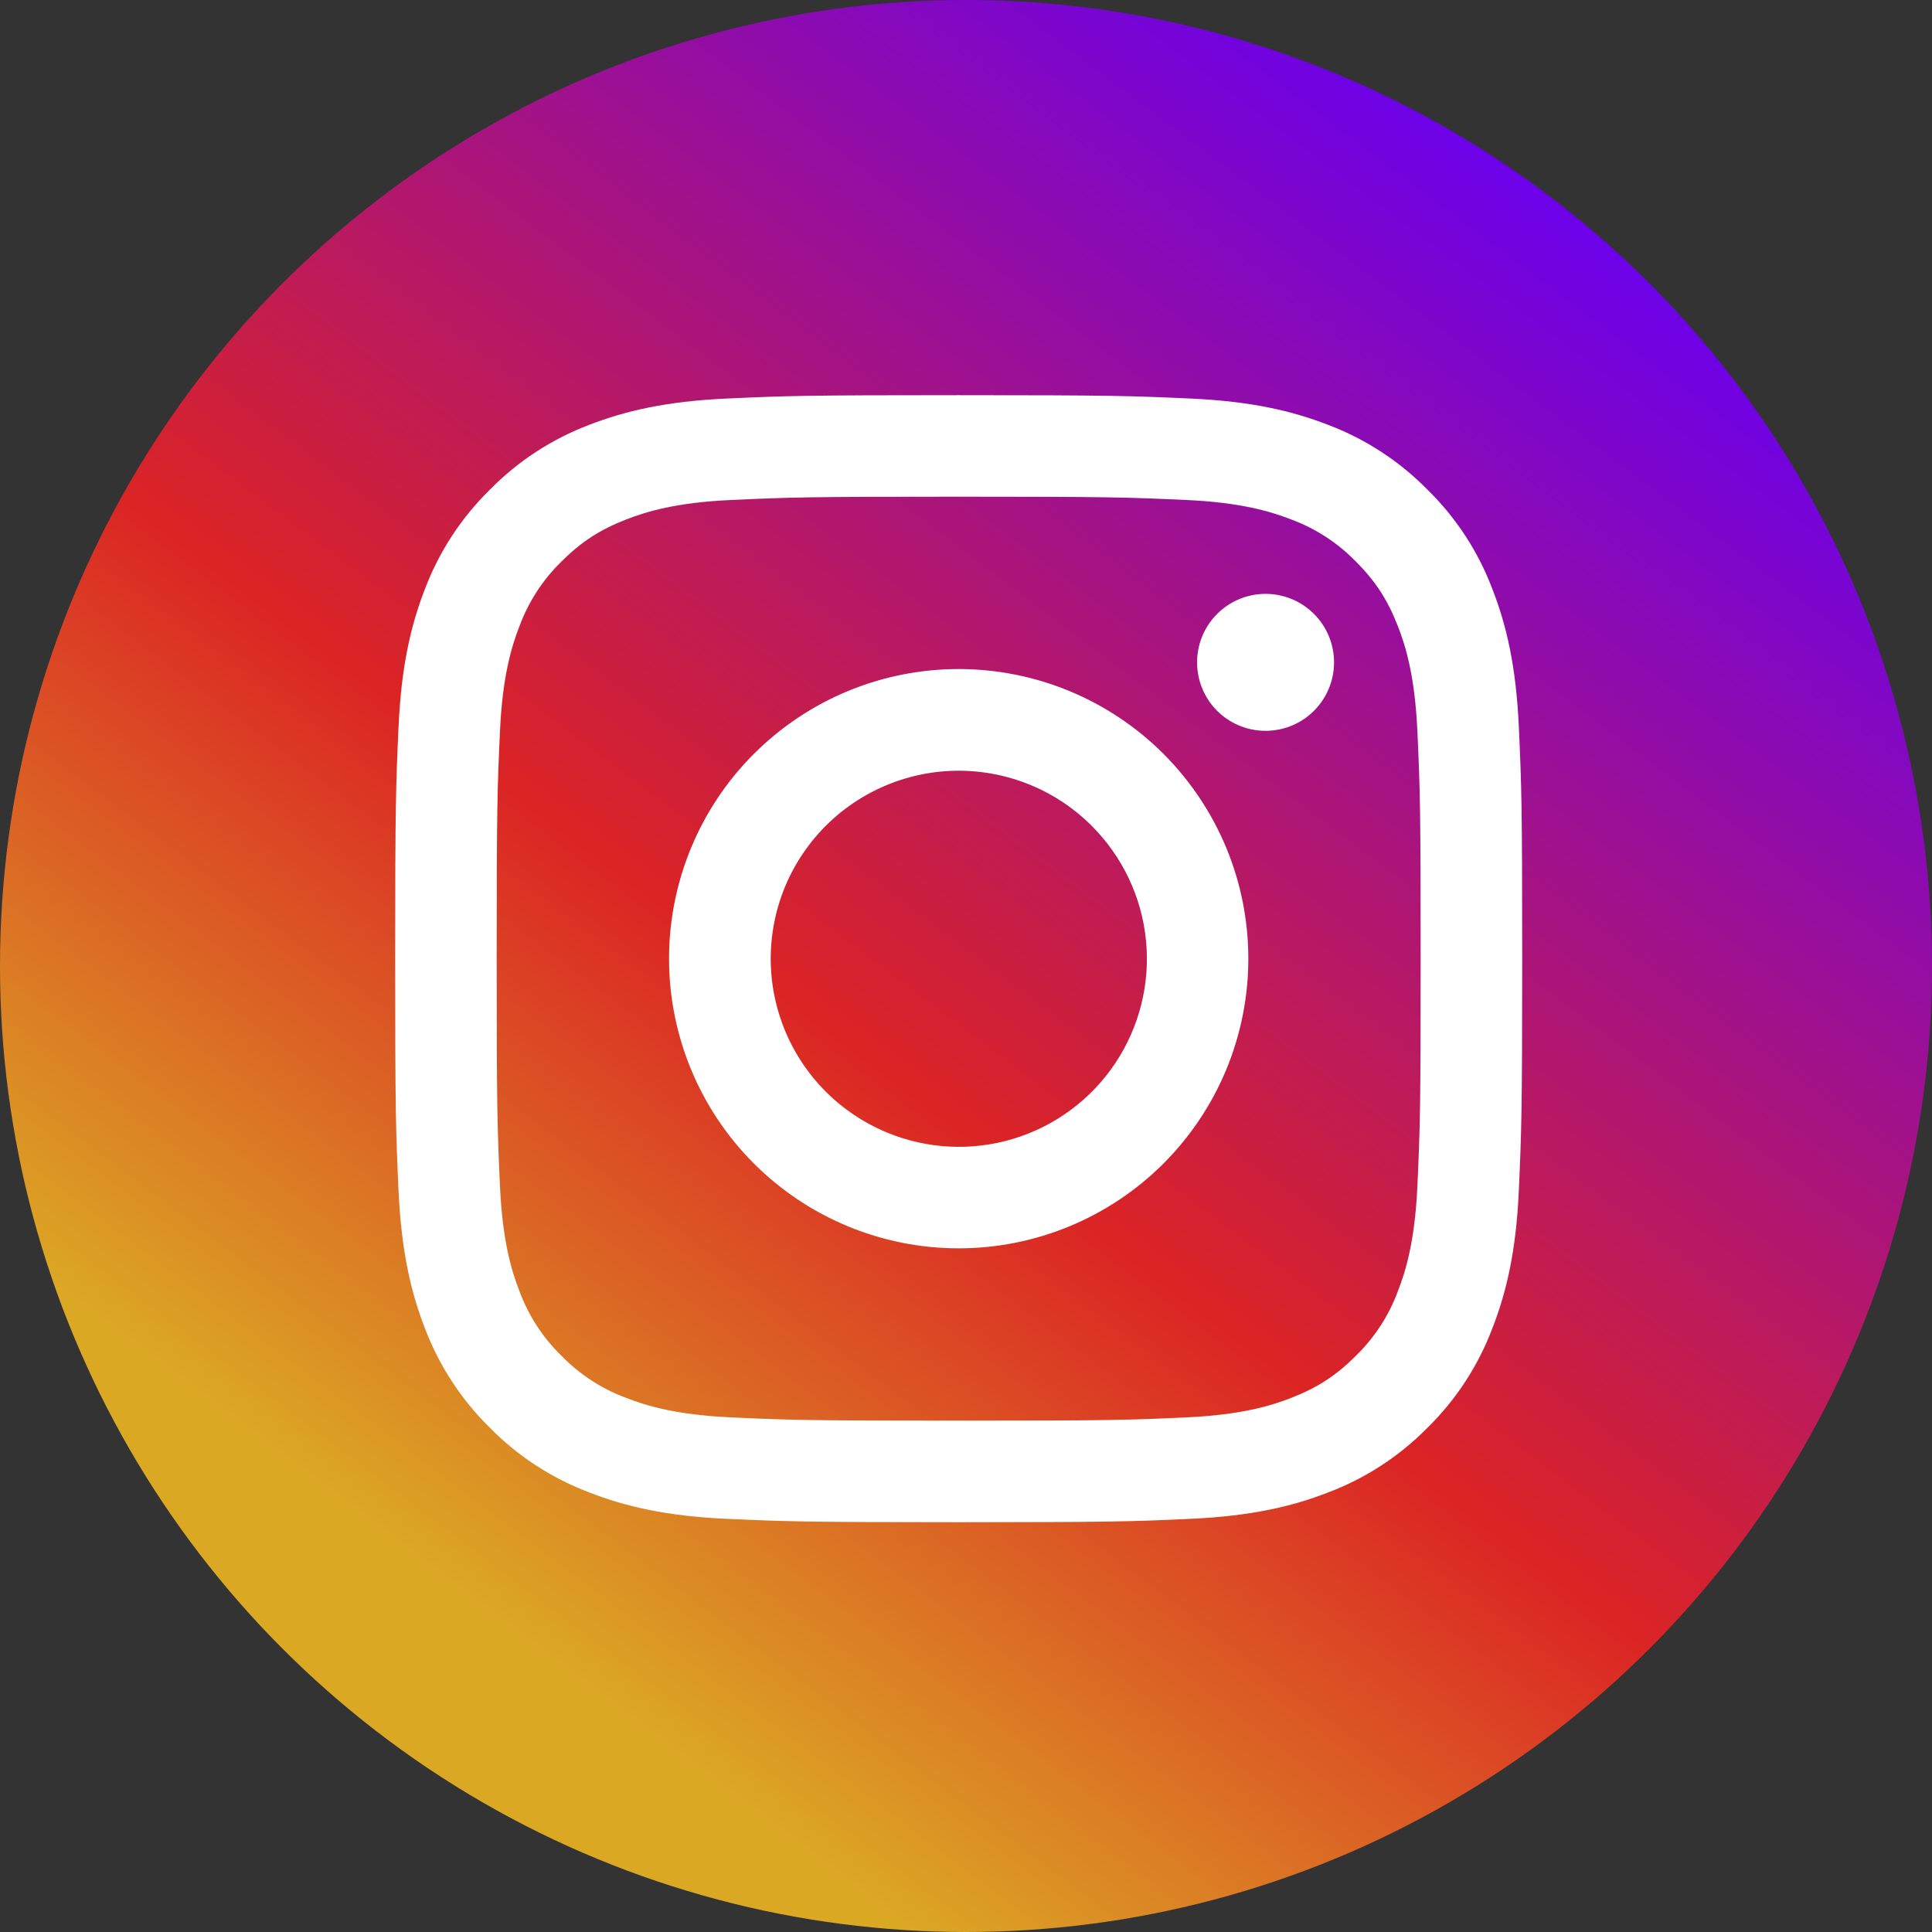
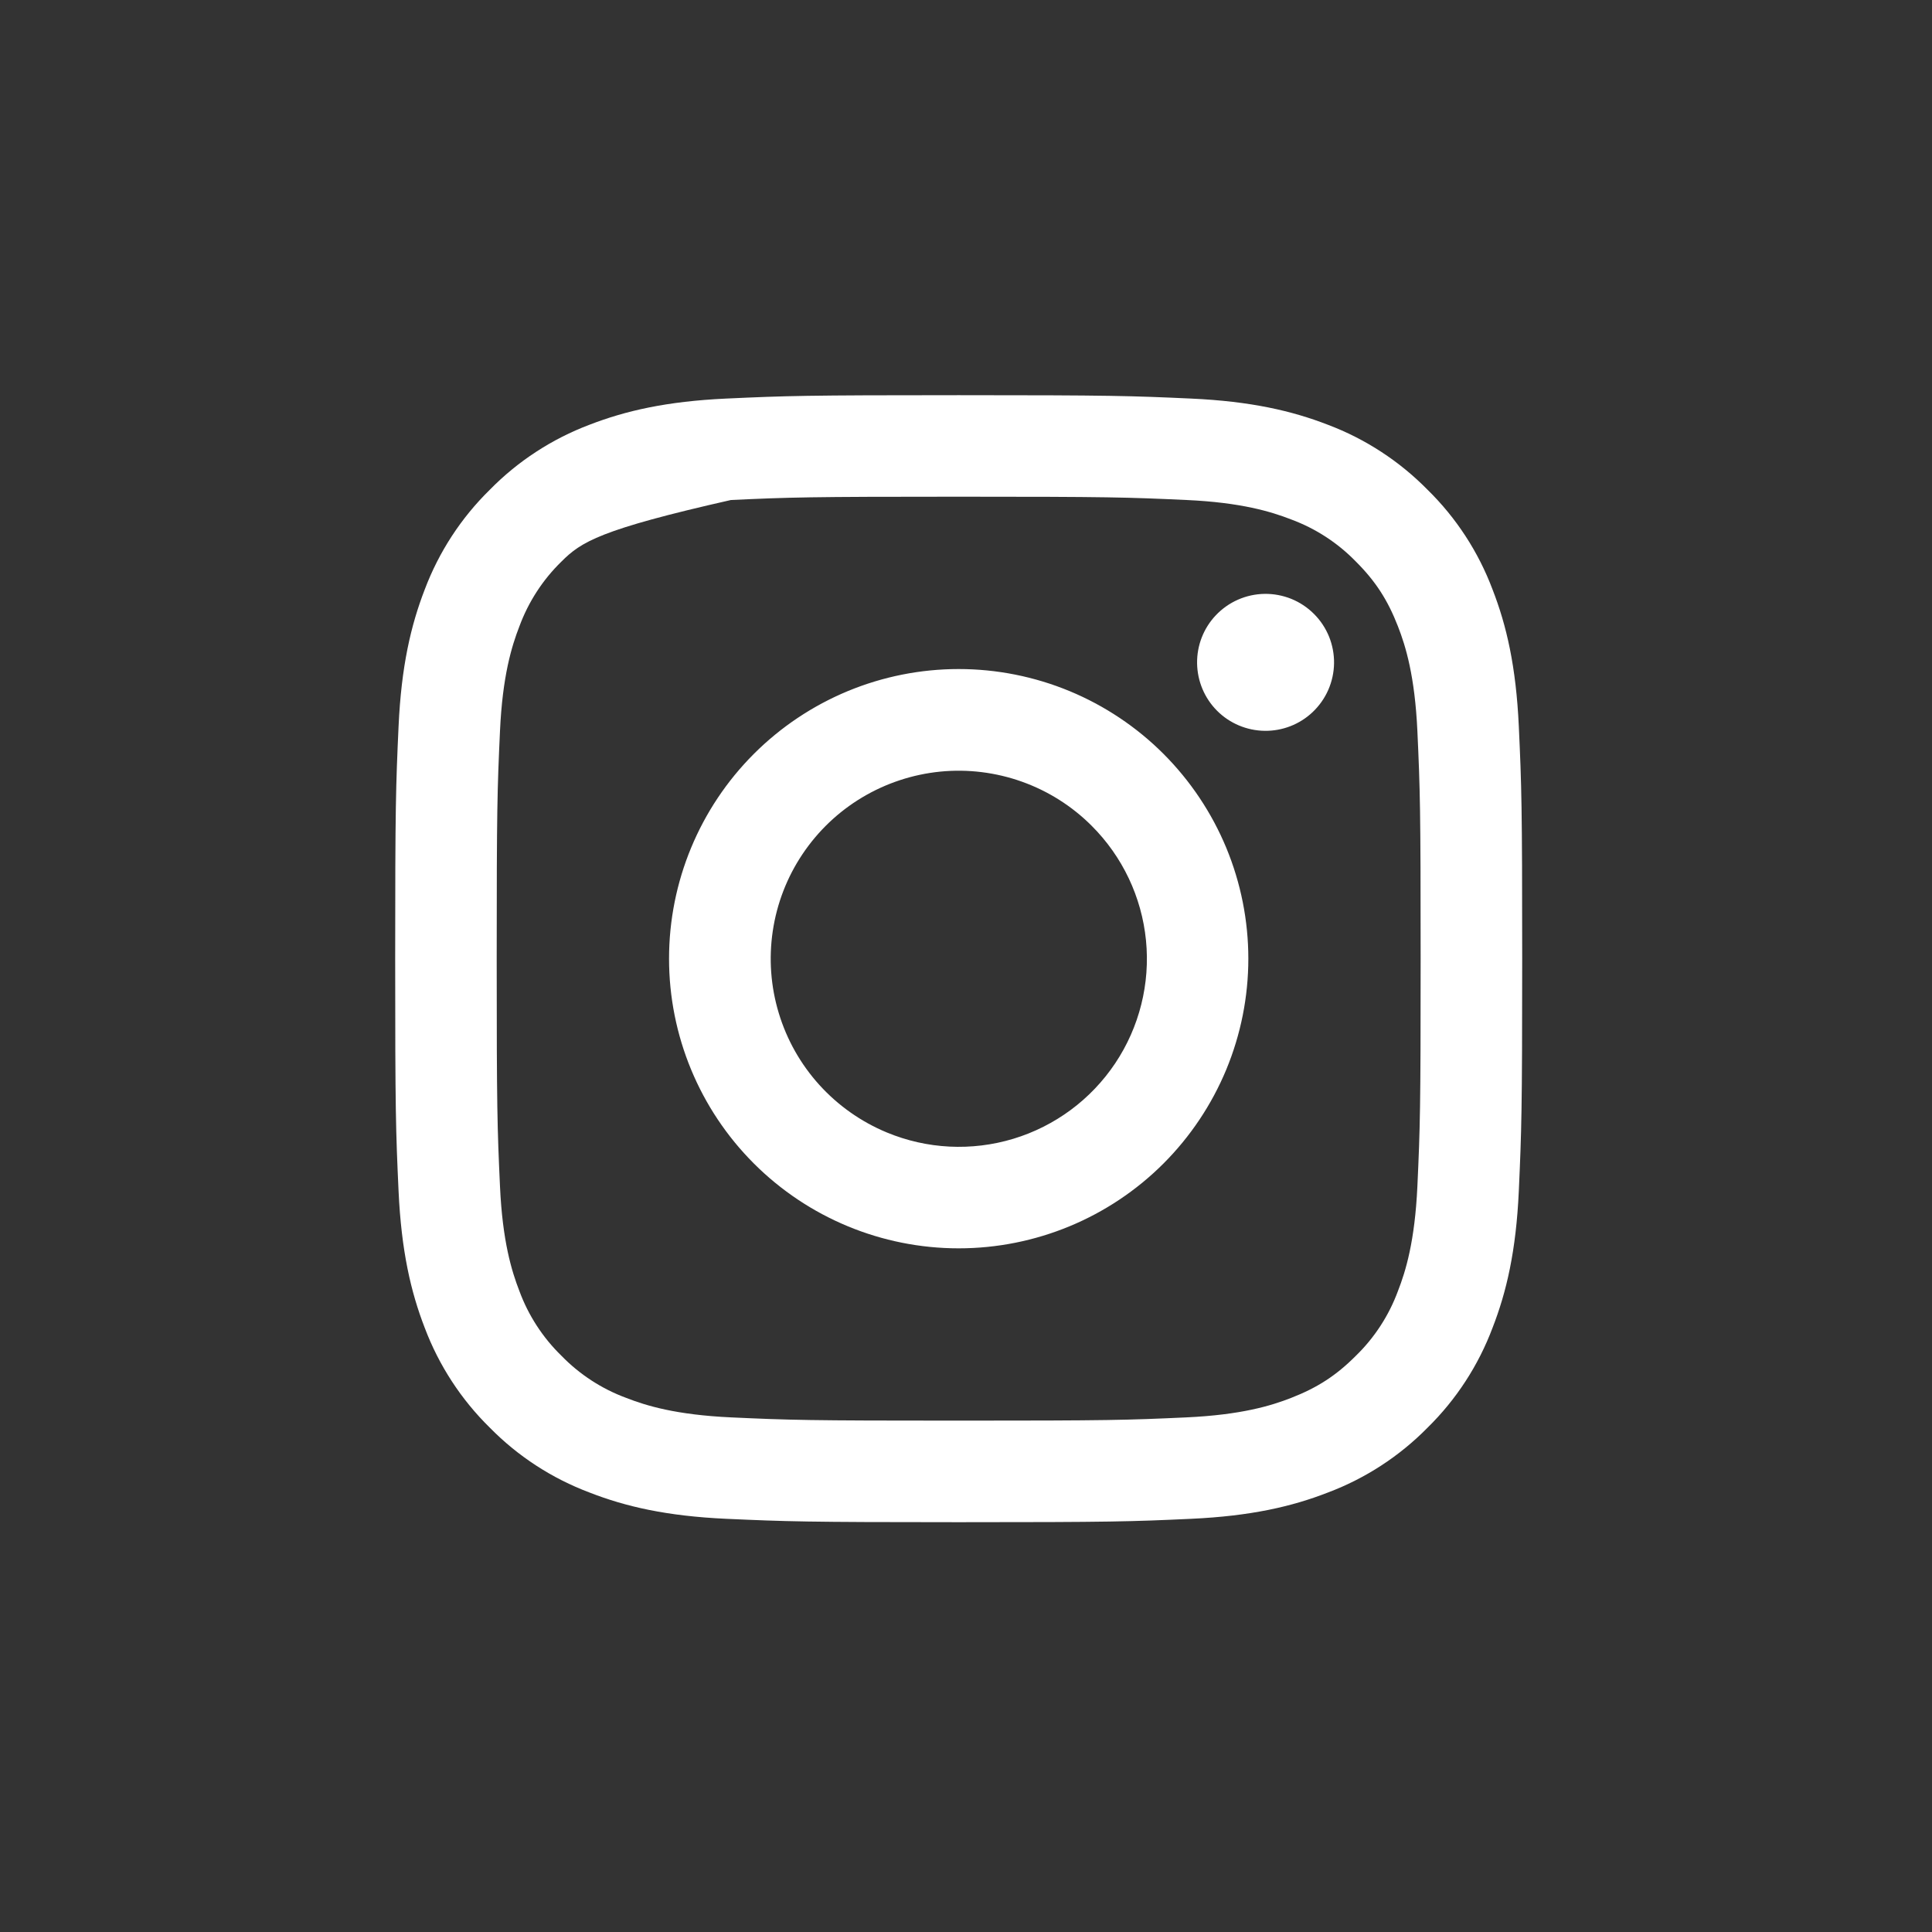
<svg xmlns="http://www.w3.org/2000/svg" width="44" height="44" viewBox="0 0 44 44" fill="none">
  <rect x="0" y="0" width="44" height="44" fill="#333333" stroke="none" />
-   <circle cx="22" cy="22" r="22" fill="url(#paint0_linear_561_2)" />
-   <path fill-rule="evenodd" clip-rule="evenodd" d="M16.543 9.077C17.911 9.014 18.347 9 21.833 9C25.319 9 25.756 9.015 27.123 9.077C28.49 9.139 29.424 9.357 30.24 9.673C31.096 9.996 31.871 10.502 32.513 11.155C33.166 11.795 33.67 12.57 33.992 13.426C34.31 14.243 34.527 15.176 34.59 16.541C34.653 17.912 34.667 18.349 34.667 21.833C34.667 25.319 34.651 25.756 34.59 27.124C34.528 28.489 34.31 29.422 33.992 30.239C33.67 31.096 33.166 31.872 32.513 32.513C31.871 33.166 31.096 33.67 30.24 33.992C29.424 34.31 28.49 34.527 27.125 34.59C25.756 34.653 25.319 34.667 21.833 34.667C18.347 34.667 17.911 34.651 16.543 34.59C15.178 34.528 14.244 34.31 13.428 33.992C12.571 33.67 11.795 33.166 11.154 32.513C10.501 31.872 9.996 31.096 9.673 30.24C9.357 29.424 9.14 28.49 9.077 27.125C9.014 25.755 9 25.318 9 21.833C9 18.347 9.015 17.911 9.077 16.544C9.139 15.176 9.357 14.243 9.673 13.426C9.996 12.57 10.502 11.794 11.155 11.154C11.795 10.501 12.571 9.996 13.426 9.673C14.243 9.357 15.176 9.14 16.541 9.077H16.543ZM27.019 11.387C25.666 11.325 25.26 11.312 21.833 11.312C18.407 11.312 18.001 11.325 16.648 11.387C15.396 11.444 14.717 11.653 14.264 11.829C13.665 12.062 13.237 12.339 12.788 12.788C12.362 13.202 12.035 13.707 11.829 14.264C11.653 14.717 11.444 15.396 11.387 16.648C11.325 18.001 11.312 18.407 11.312 21.833C11.312 25.26 11.325 25.666 11.387 27.019C11.444 28.271 11.653 28.95 11.829 29.403C12.034 29.959 12.362 30.464 12.788 30.878C13.202 31.304 13.707 31.632 14.264 31.837C14.717 32.014 15.396 32.222 16.648 32.28C18.001 32.342 18.406 32.354 21.833 32.354C25.261 32.354 25.666 32.342 27.019 32.28C28.271 32.222 28.95 32.014 29.403 31.837C30.001 31.604 30.429 31.328 30.878 30.878C31.304 30.464 31.632 29.959 31.837 29.403C32.014 28.95 32.222 28.271 32.28 27.019C32.342 25.666 32.354 25.26 32.354 21.833C32.354 18.407 32.342 18.001 32.28 16.648C32.222 15.396 32.014 14.717 31.837 14.264C31.604 13.665 31.328 13.237 30.878 12.788C30.464 12.362 29.96 12.035 29.403 11.829C28.95 11.653 28.271 11.444 27.019 11.387ZM20.194 25.79C21.11 26.171 22.129 26.222 23.078 25.935C24.027 25.648 24.847 25.04 25.398 24.216C25.949 23.392 26.197 22.401 26.099 21.415C26.001 20.428 25.563 19.506 24.861 18.806C24.413 18.358 23.872 18.016 23.276 17.803C22.68 17.59 22.044 17.511 21.414 17.573C20.784 17.636 20.176 17.837 19.633 18.162C19.09 18.487 18.626 18.929 18.274 19.456C17.922 19.982 17.692 20.579 17.599 21.206C17.506 21.832 17.553 22.471 17.737 23.076C17.92 23.682 18.236 24.24 18.661 24.709C19.086 25.178 19.61 25.547 20.194 25.79ZM17.169 17.169C17.782 16.556 18.509 16.071 19.309 15.739C20.109 15.408 20.967 15.237 21.833 15.237C22.7 15.237 23.557 15.408 24.358 15.739C25.158 16.071 25.885 16.556 26.498 17.169C27.11 17.782 27.596 18.509 27.928 19.309C28.259 20.109 28.43 20.967 28.43 21.833C28.43 22.7 28.259 23.557 27.928 24.358C27.596 25.158 27.11 25.885 26.498 26.498C25.261 27.735 23.583 28.43 21.833 28.43C20.084 28.43 18.406 27.735 17.169 26.498C15.932 25.261 15.237 23.583 15.237 21.833C15.237 20.084 15.932 18.406 17.169 17.169ZM29.893 16.219C30.044 16.076 30.166 15.904 30.25 15.713C30.334 15.522 30.379 15.316 30.382 15.107C30.385 14.899 30.346 14.692 30.268 14.498C30.189 14.305 30.073 14.129 29.925 13.982C29.778 13.834 29.602 13.718 29.409 13.639C29.215 13.561 29.008 13.522 28.8 13.525C28.591 13.528 28.385 13.573 28.194 13.657C28.003 13.741 27.831 13.863 27.688 14.014C27.409 14.309 27.257 14.702 27.263 15.107C27.269 15.513 27.432 15.901 27.719 16.188C28.006 16.475 28.394 16.638 28.8 16.644C29.205 16.65 29.598 16.498 29.893 16.219Z" fill="white" />
+   <path fill-rule="evenodd" clip-rule="evenodd" d="M16.543 9.077C17.911 9.014 18.347 9 21.833 9C25.319 9 25.756 9.015 27.123 9.077C28.49 9.139 29.424 9.357 30.24 9.673C31.096 9.996 31.871 10.502 32.513 11.155C33.166 11.795 33.67 12.57 33.992 13.426C34.31 14.243 34.527 15.176 34.59 16.541C34.653 17.912 34.667 18.349 34.667 21.833C34.667 25.319 34.651 25.756 34.59 27.124C34.528 28.489 34.31 29.422 33.992 30.239C33.67 31.096 33.166 31.872 32.513 32.513C31.871 33.166 31.096 33.67 30.24 33.992C29.424 34.31 28.49 34.527 27.125 34.59C25.756 34.653 25.319 34.667 21.833 34.667C18.347 34.667 17.911 34.651 16.543 34.59C15.178 34.528 14.244 34.31 13.428 33.992C12.571 33.67 11.795 33.166 11.154 32.513C10.501 31.872 9.996 31.096 9.673 30.24C9.357 29.424 9.14 28.49 9.077 27.125C9.014 25.755 9 25.318 9 21.833C9 18.347 9.015 17.911 9.077 16.544C9.139 15.176 9.357 14.243 9.673 13.426C9.996 12.57 10.502 11.794 11.155 11.154C11.795 10.501 12.571 9.996 13.426 9.673C14.243 9.357 15.176 9.14 16.541 9.077H16.543ZM27.019 11.387C25.666 11.325 25.26 11.312 21.833 11.312C18.407 11.312 18.001 11.325 16.648 11.387C13.665 12.062 13.237 12.339 12.788 12.788C12.362 13.202 12.035 13.707 11.829 14.264C11.653 14.717 11.444 15.396 11.387 16.648C11.325 18.001 11.312 18.407 11.312 21.833C11.312 25.26 11.325 25.666 11.387 27.019C11.444 28.271 11.653 28.95 11.829 29.403C12.034 29.959 12.362 30.464 12.788 30.878C13.202 31.304 13.707 31.632 14.264 31.837C14.717 32.014 15.396 32.222 16.648 32.28C18.001 32.342 18.406 32.354 21.833 32.354C25.261 32.354 25.666 32.342 27.019 32.28C28.271 32.222 28.95 32.014 29.403 31.837C30.001 31.604 30.429 31.328 30.878 30.878C31.304 30.464 31.632 29.959 31.837 29.403C32.014 28.95 32.222 28.271 32.28 27.019C32.342 25.666 32.354 25.26 32.354 21.833C32.354 18.407 32.342 18.001 32.28 16.648C32.222 15.396 32.014 14.717 31.837 14.264C31.604 13.665 31.328 13.237 30.878 12.788C30.464 12.362 29.96 12.035 29.403 11.829C28.95 11.653 28.271 11.444 27.019 11.387ZM20.194 25.79C21.11 26.171 22.129 26.222 23.078 25.935C24.027 25.648 24.847 25.04 25.398 24.216C25.949 23.392 26.197 22.401 26.099 21.415C26.001 20.428 25.563 19.506 24.861 18.806C24.413 18.358 23.872 18.016 23.276 17.803C22.68 17.59 22.044 17.511 21.414 17.573C20.784 17.636 20.176 17.837 19.633 18.162C19.09 18.487 18.626 18.929 18.274 19.456C17.922 19.982 17.692 20.579 17.599 21.206C17.506 21.832 17.553 22.471 17.737 23.076C17.92 23.682 18.236 24.24 18.661 24.709C19.086 25.178 19.61 25.547 20.194 25.79ZM17.169 17.169C17.782 16.556 18.509 16.071 19.309 15.739C20.109 15.408 20.967 15.237 21.833 15.237C22.7 15.237 23.557 15.408 24.358 15.739C25.158 16.071 25.885 16.556 26.498 17.169C27.11 17.782 27.596 18.509 27.928 19.309C28.259 20.109 28.43 20.967 28.43 21.833C28.43 22.7 28.259 23.557 27.928 24.358C27.596 25.158 27.11 25.885 26.498 26.498C25.261 27.735 23.583 28.43 21.833 28.43C20.084 28.43 18.406 27.735 17.169 26.498C15.932 25.261 15.237 23.583 15.237 21.833C15.237 20.084 15.932 18.406 17.169 17.169ZM29.893 16.219C30.044 16.076 30.166 15.904 30.25 15.713C30.334 15.522 30.379 15.316 30.382 15.107C30.385 14.899 30.346 14.692 30.268 14.498C30.189 14.305 30.073 14.129 29.925 13.982C29.778 13.834 29.602 13.718 29.409 13.639C29.215 13.561 29.008 13.522 28.8 13.525C28.591 13.528 28.385 13.573 28.194 13.657C28.003 13.741 27.831 13.863 27.688 14.014C27.409 14.309 27.257 14.702 27.263 15.107C27.269 15.513 27.432 15.901 27.719 16.188C28.006 16.475 28.394 16.638 28.8 16.644C29.205 16.65 29.598 16.498 29.893 16.219Z" fill="white" />
  <defs>
    <linearGradient id="paint0_linear_561_2" x1="38.5" y1="6" x2="8" y2="46.5" gradientUnits="userSpaceOnUse">
      <stop stop-color="#6900EF" />
      <stop offset="0.506" stop-color="#DB2424" />
      <stop offset="0.81" stop-color="#DBA824" />
    </linearGradient>
  </defs>
</svg>